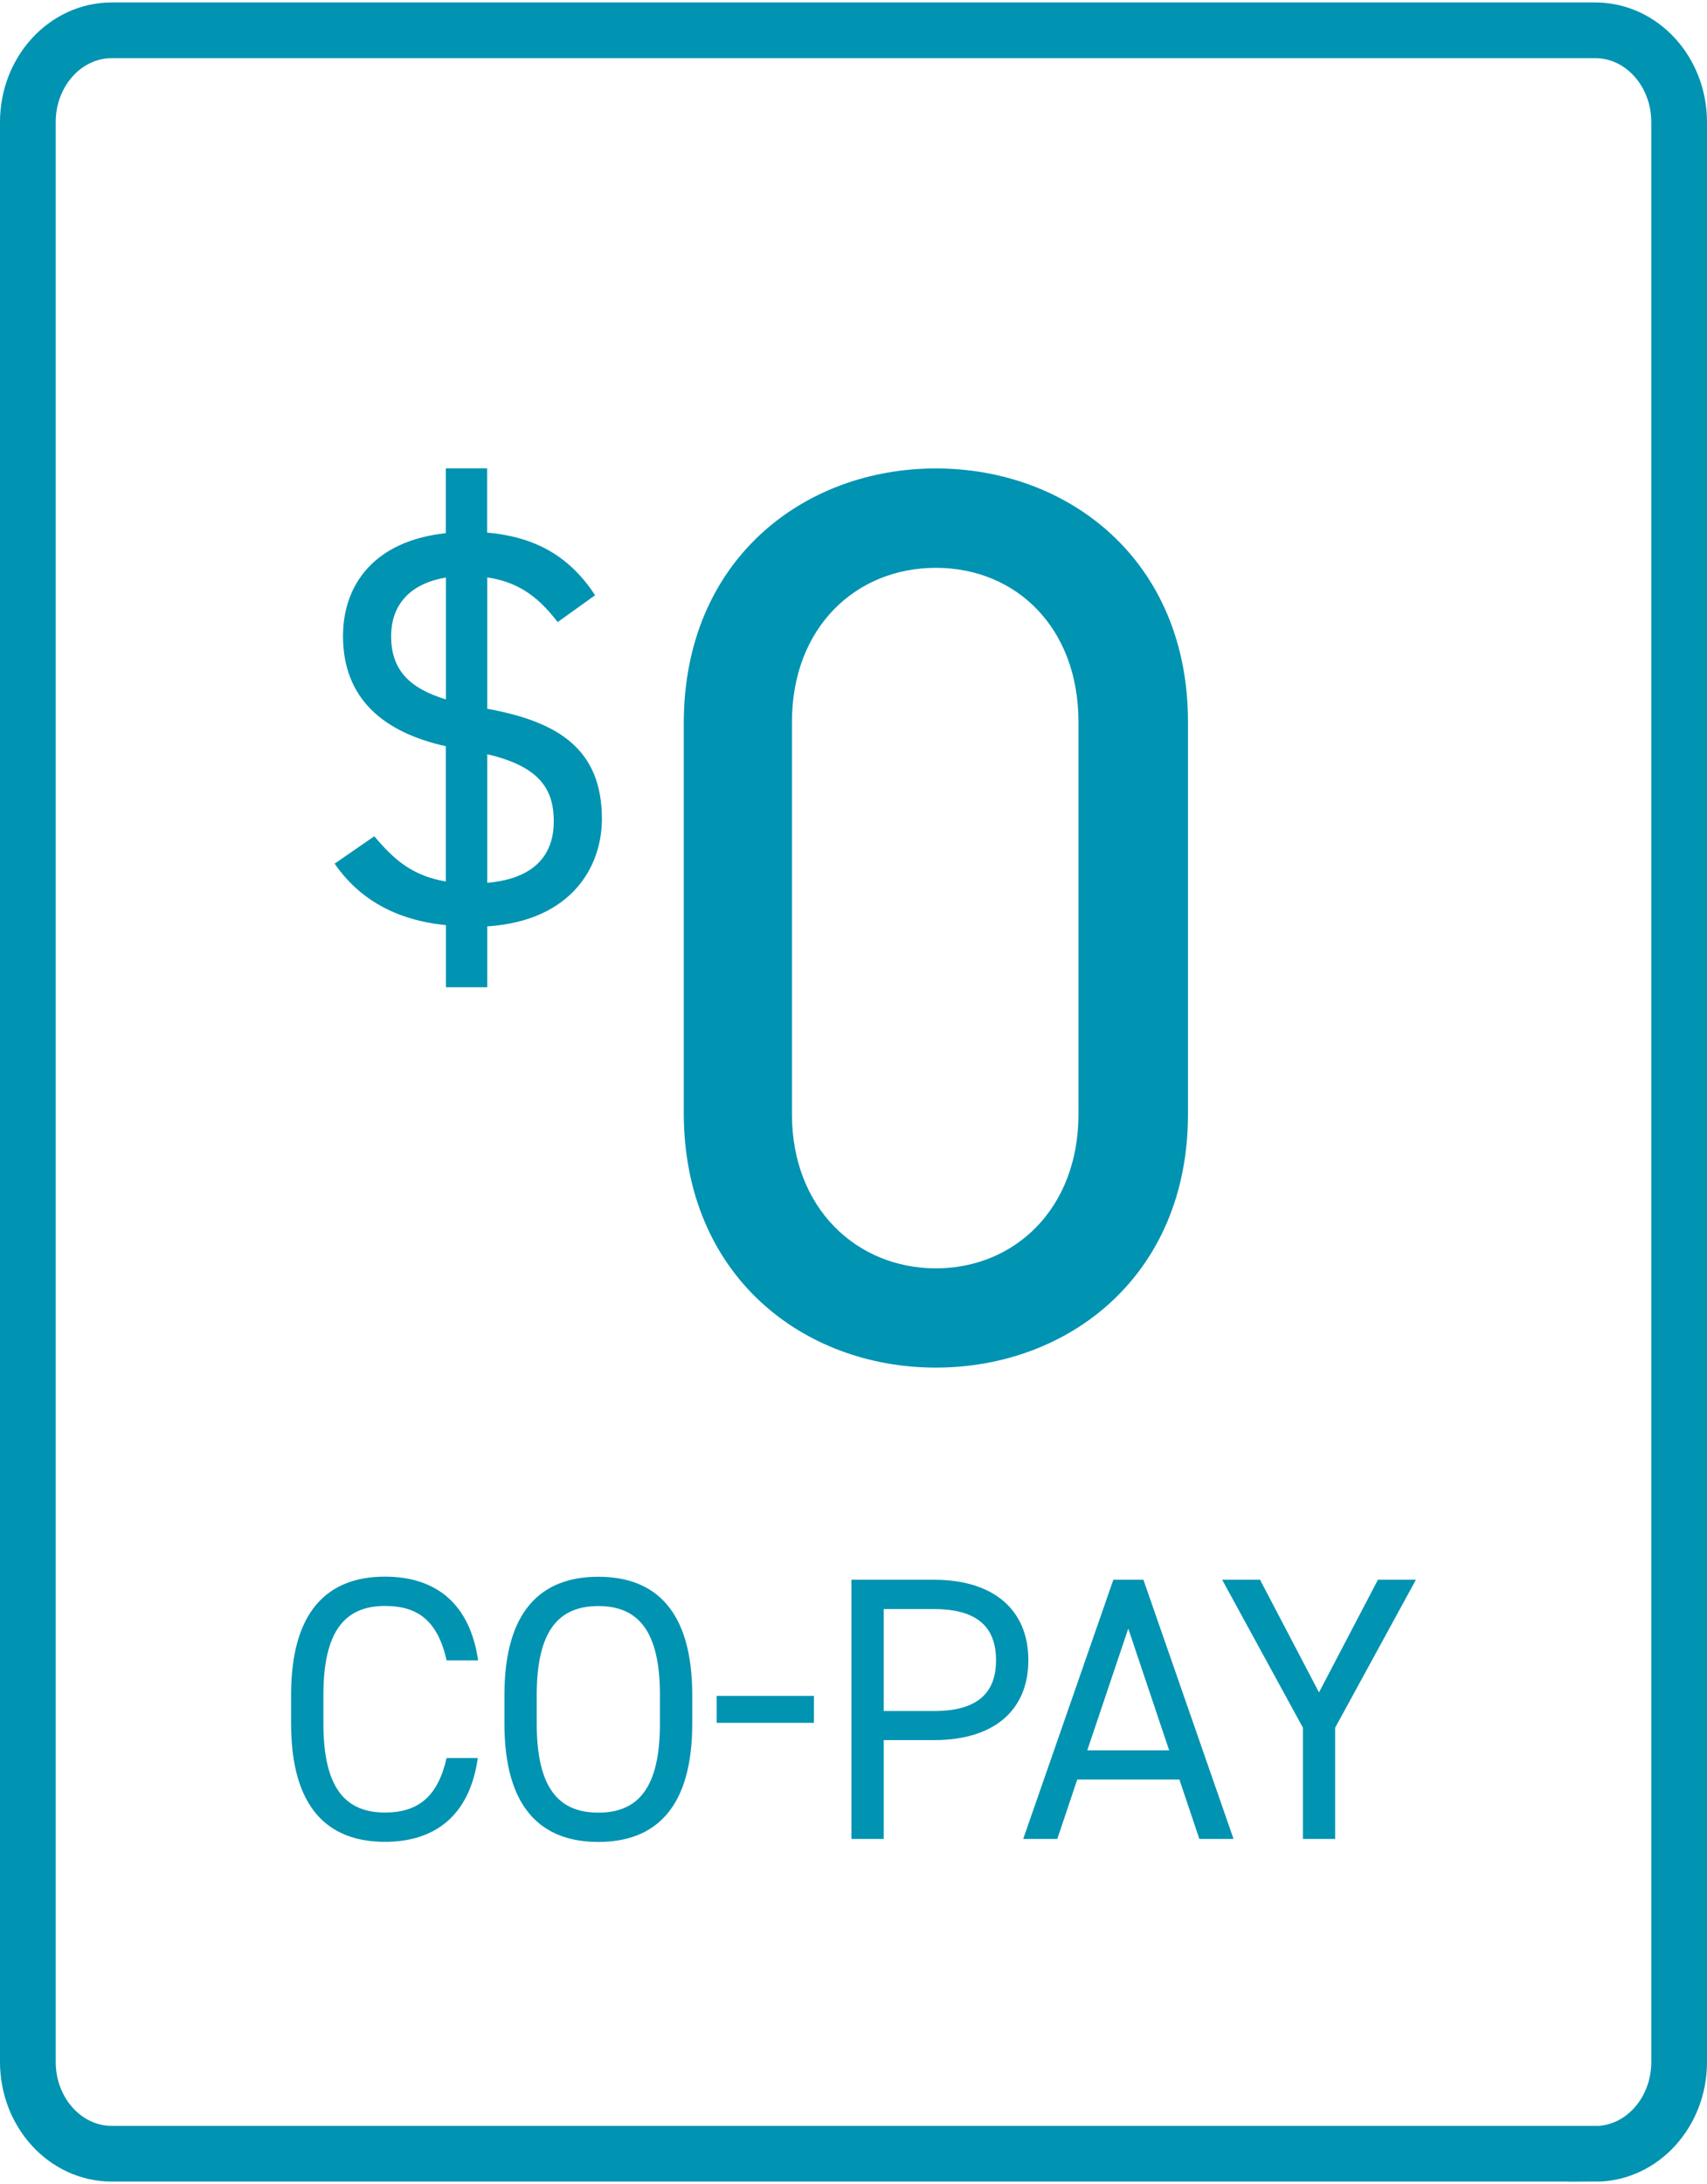
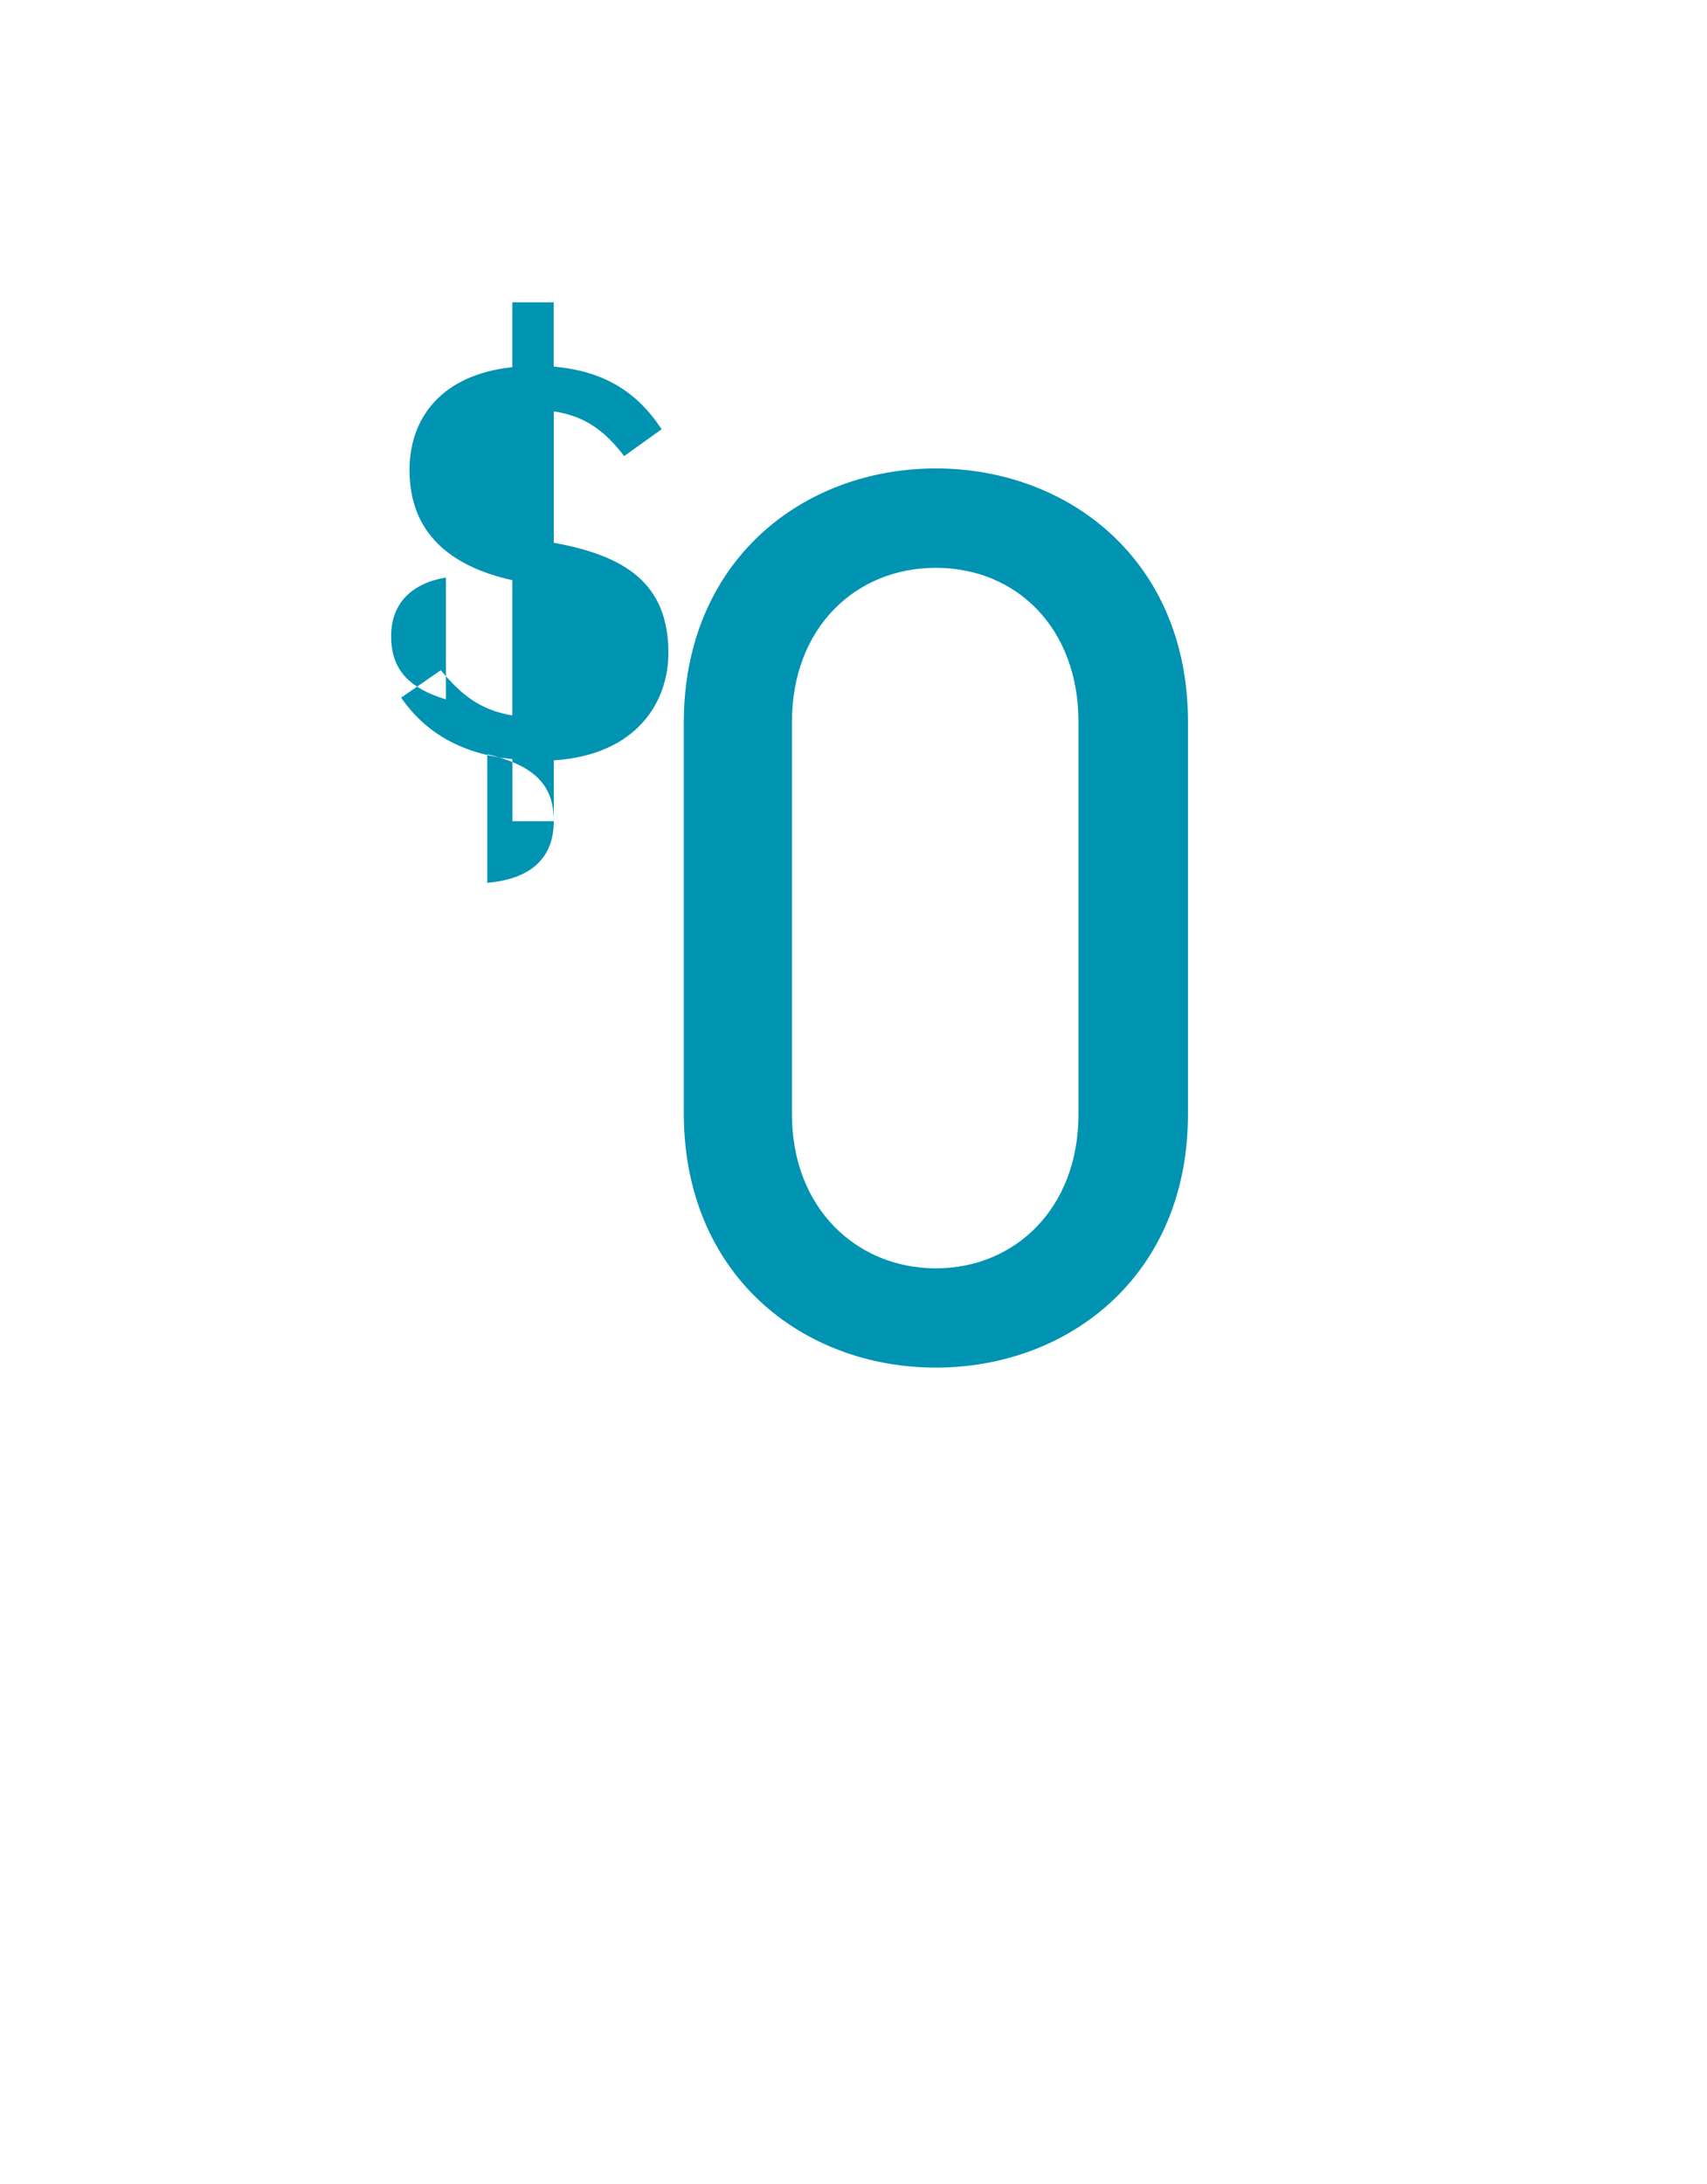
<svg xmlns="http://www.w3.org/2000/svg" height="197" viewBox="0 0 153.23 195.57" width="154">
-   <path d="m143.21 193.07h-133.19c-4.15 0-7.52-3.69-7.52-8.24v-174.09c0-4.55 3.37-8.24 7.52-8.24h133.19c4.15 0 7.52 3.69 7.52 8.24v174.1c0 4.55-3.37 8.24-7.52 8.24z" fill="none" stroke="#0193b2" stroke-width="5" />
  <g fill="#0193b2">
-     <path d="m109.71 141.56 7.25 13.28v9.98h2.89v-9.98l7.25-13.28h-3.41l-5.29 10.11-5.29-10.11zm-8.43 4.38 3.67 10.93h-7.35zm-6.37 18.88 1.79-5.33h9.17l1.79 5.33h3.07l-8.09-23.26h-2.7l-8.09 23.26h3.07zm-15.58-11.49v-9.14h4.52c3.95 0 5.56 1.69 5.56 4.59s-1.62 4.56-5.56 4.56h-4.52zm4.52 2.62c5.4 0 8.46-2.69 8.46-7.18s-3.1-7.21-8.46-7.21h-7.42v23.26h2.9v-8.87zm-19.52-1.55h8.73v-2.42h-8.73zm-16.15-2.49c0-5.77 1.96-7.99 5.53-7.99s5.53 2.22 5.53 7.99v2.56c0 5.77-1.96 7.99-5.53 7.99s-5.53-2.22-5.53-7.99zm13.96 2.56v-2.56c0-7.52-3.26-10.62-8.43-10.62s-8.43 3.1-8.43 10.62v2.56c0 7.52 3.26 10.62 8.43 10.62s8.43-3.1 8.43-10.62m-19.22-5.67c-.74-5.09-3.78-7.52-8.36-7.52-5.16 0-8.43 3.1-8.43 10.62v2.56c0 7.52 3.26 10.62 8.43 10.62 4.42 0 7.59-2.29 8.33-7.52h-2.8c-.78 3.41-2.5 4.89-5.53 4.89-3.57 0-5.53-2.22-5.53-7.99v-2.56c0-5.77 1.96-7.99 5.53-7.99 2.87 0 4.72 1.25 5.53 4.89z" />
-     <path d="m96.81 64.57v35.21c0 8.46-5.72 13.83-12.8 13.83s-12.92-5.37-12.92-13.83v-35.21c0-8.46 5.72-13.83 12.92-13.83s12.8 5.37 12.8 13.83m9.83 0c0-14.52-10.74-22.75-22.63-22.75s-22.63 8.23-22.63 22.86v34.98c0 14.63 10.74 22.86 22.63 22.86s22.63-8.23 22.63-22.75v-35.21zm-71.53-7.69c0-3.01 1.91-4.77 4.92-5.27v10.94c-3.11-.95-4.92-2.51-4.92-5.67m14.6 16.61c0 2.71-1.41 5.12-5.97 5.52v-11.54c4.72 1.1 5.97 3.16 5.97 6.02m-5.97 14.9v-5.47c7.58-.5 10.29-5.37 10.29-9.64 0-6.27-3.91-8.73-10.29-9.89v-11.79c3.06.45 4.77 2.01 6.32 4.01l3.36-2.41c-2.21-3.36-5.17-5.22-9.69-5.62v-5.77h-3.71v5.82c-6.52.7-9.23 4.72-9.23 9.23 0 5.57 3.56 8.63 9.23 9.89v12.14c-2.96-.5-4.62-1.91-6.42-4.06l-3.56 2.46c2.21 3.21 5.52 5.07 9.99 5.52v5.57h3.71z" />
+     <path d="m96.81 64.57v35.21c0 8.46-5.72 13.83-12.8 13.83s-12.92-5.37-12.92-13.83v-35.21c0-8.46 5.72-13.83 12.92-13.83s12.8 5.37 12.8 13.83m9.83 0c0-14.52-10.74-22.75-22.63-22.75s-22.63 8.23-22.63 22.86v34.98c0 14.63 10.74 22.86 22.63 22.86s22.63-8.23 22.63-22.75v-35.21zm-71.53-7.69c0-3.01 1.91-4.77 4.92-5.27v10.94c-3.11-.95-4.92-2.51-4.92-5.67m14.6 16.61c0 2.71-1.41 5.12-5.97 5.52v-11.54c4.72 1.1 5.97 3.16 5.97 6.02v-5.47c7.58-.5 10.29-5.37 10.29-9.64 0-6.27-3.91-8.73-10.29-9.89v-11.79c3.06.45 4.77 2.01 6.32 4.01l3.36-2.41c-2.21-3.36-5.17-5.22-9.69-5.62v-5.77h-3.71v5.82c-6.52.7-9.23 4.72-9.23 9.23 0 5.57 3.56 8.63 9.23 9.89v12.14c-2.96-.5-4.62-1.91-6.42-4.06l-3.56 2.46c2.21 3.21 5.52 5.07 9.99 5.52v5.57h3.71z" />
  </g>
</svg>